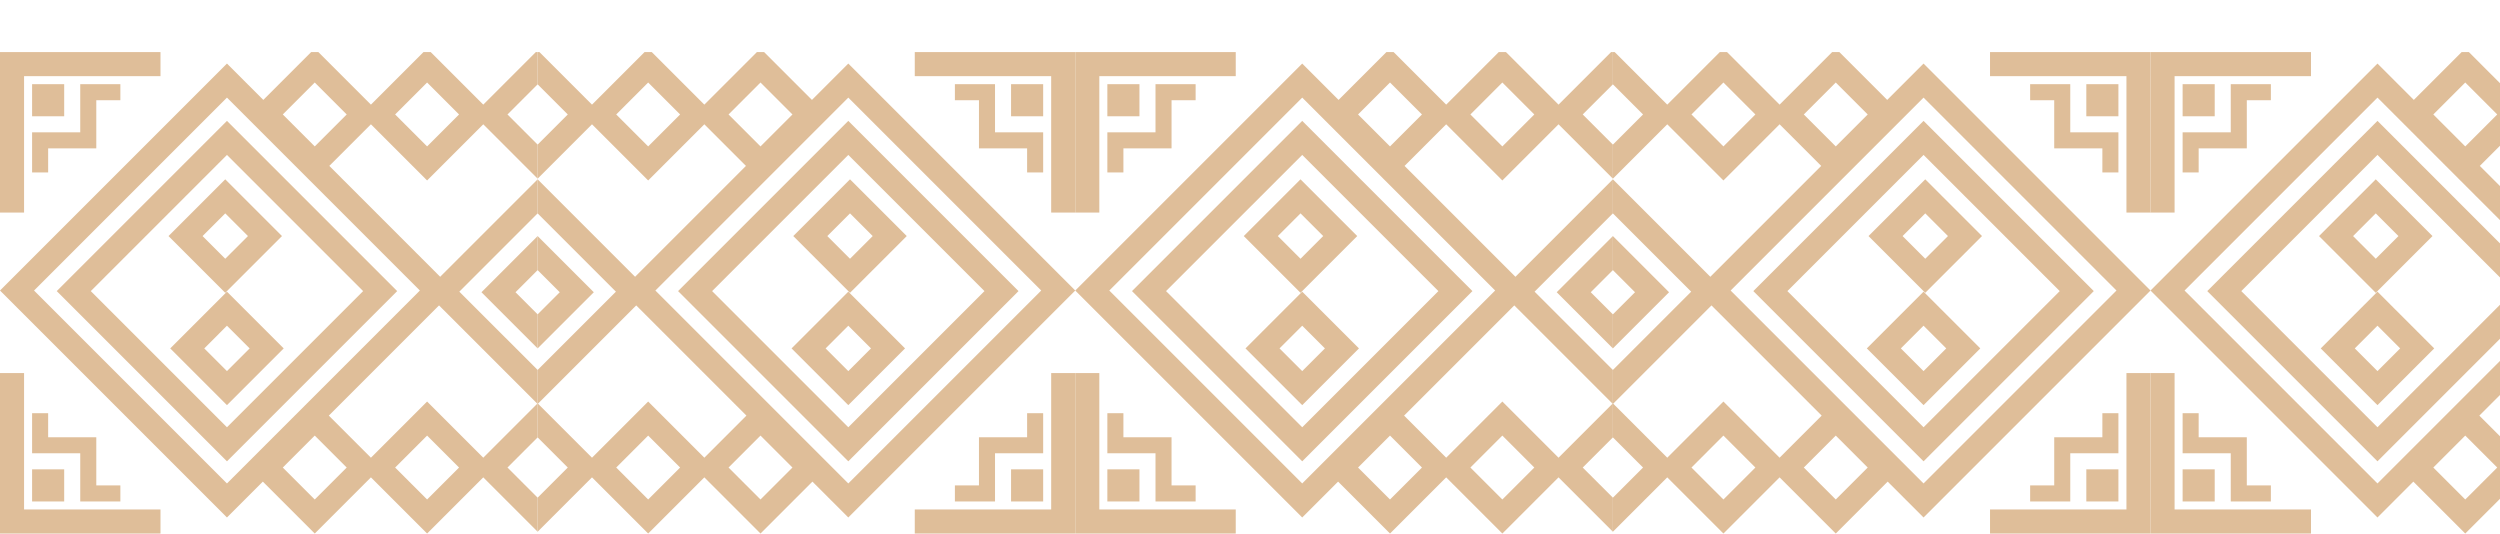
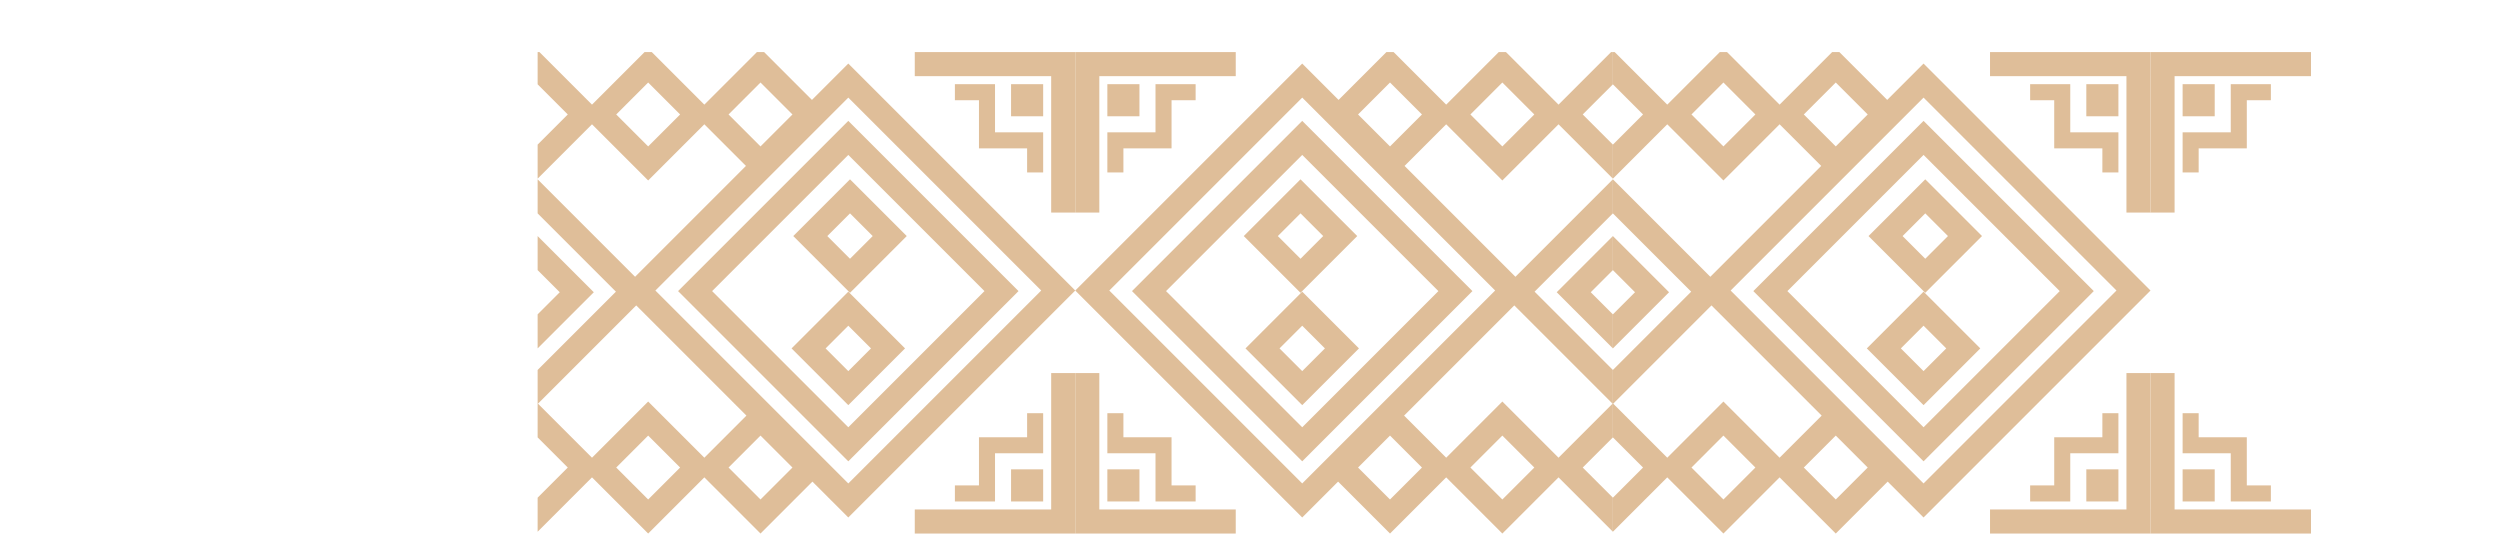
<svg xmlns="http://www.w3.org/2000/svg" width="328" height="70" viewBox="0 0 328 70" fill="none">
  <g clip-path="url(#clip0_107_8381)">
-     <path fill-rule="evenodd" clip-rule="evenodd" d="M29.777 63.428L4.467 38.117L29.777 12.806L55.088 38.117L29.777 63.428ZM29.777 67.894L27.544 65.661L2.233 40.35L0 38.117L0 38.117L2.233 35.883L27.544 10.573L29.777 8.339L32.011 10.573L34.546 13.108L34.87 12.785L39.062 8.592L40.822 6.832H41.769L43.529 8.592L47.721 12.785L48.665 13.728L49.609 12.785L53.801 8.592L55.561 6.832H56.508L58.268 8.592L62.461 12.785L63.404 13.728L64.348 12.785L68.54 8.592L70.3 6.832H70.537V11.062L66.581 15.018L70.537 18.974V23.44L68.54 21.444L64.348 17.251L63.404 16.308L62.461 17.251L58.268 21.444L56.035 23.677L53.801 21.444L49.609 17.251L48.665 16.308L47.721 17.251L43.529 21.444L43.205 21.767L57.321 35.883L57.751 36.313L58.031 36.033L68.453 25.611L70.537 23.528V27.994L60.264 38.267L70.537 48.539V57.385L66.581 61.341L70.537 65.296V69.763L68.54 67.766L64.348 63.574L63.404 62.63L62.461 63.574L58.268 67.766L56.035 70H56.035L53.801 67.766L49.609 63.574L48.665 62.63L47.721 63.574L43.529 67.766L41.296 70H41.295L39.062 67.766L34.87 63.574L34.484 63.188L32.011 65.661L29.777 67.894ZM70.537 30.972L68.378 33.13L65.401 36.108L63.167 38.341L65.401 40.575L68.378 43.552L70.537 45.711V41.244L67.634 38.341L70.537 35.438V30.972ZM68.453 50.922L70.493 52.962L68.54 54.915L64.348 59.107L63.404 60.051L62.461 59.107L58.268 54.915L56.035 52.681L53.801 54.915L49.609 59.107L48.665 60.051L47.721 59.107L43.529 54.915L43.143 54.529L57.321 40.35L57.601 40.07L58.031 40.5L68.453 50.922ZM29.777 56.058L11.911 38.192L29.777 20.325L47.644 38.192L29.777 56.058ZM29.777 60.525L27.544 58.291L9.678 40.425L7.444 38.192L9.678 35.958L27.544 18.092L29.777 15.859L32.011 18.092L49.877 35.958L52.11 38.192L49.877 40.425L32.011 58.291L29.777 60.525ZM41.295 19.21L37.103 15.018L41.295 10.825L45.488 15.018L41.295 19.21ZM51.842 15.018L56.035 19.21L60.227 15.018L56.035 10.825L51.842 15.018ZM37.103 61.341L41.295 65.533L45.488 61.341L41.295 57.148L37.103 61.341ZM56.035 65.533L51.842 61.341L56.035 57.148L60.227 61.341L56.035 65.533ZM29.777 48.689L26.8 45.711L29.777 42.733L32.755 45.711L29.777 48.689ZM29.777 53.155L27.544 50.922L24.566 47.944L22.333 45.711L24.566 43.478L27.544 40.5L29.777 38.267L32.011 40.5L34.988 43.478L37.222 45.711L34.988 47.944L32.011 50.922L29.777 53.155ZM26.575 30.972L29.553 33.949L32.531 30.972L29.553 27.994L26.575 30.972ZM27.32 36.183L29.553 38.416L31.786 36.183L34.764 33.205L36.997 30.972L34.764 28.738L31.786 25.761L29.553 23.527L27.32 25.761L24.342 28.738L22.109 30.972L24.342 33.205L27.32 36.183Z" fill="#DFBE99" />
    <path fill-rule="evenodd" clip-rule="evenodd" d="M111.297 63.428L136.607 38.117L111.297 12.806L85.986 38.117L111.297 63.428ZM111.297 67.894L113.53 65.661L138.841 40.35L141.074 38.117V38.117L138.841 35.883L113.53 10.573L111.297 8.339L109.063 10.573L106.528 13.108L106.204 12.785L102.012 8.592L100.252 6.832H99.305L97.545 8.592L93.352 12.785L92.409 13.728L91.465 12.785L87.272 8.592L85.513 6.832H84.565L82.806 8.592L78.613 12.785L77.67 13.728L76.726 12.785L72.534 8.592L70.774 6.832H70.537V11.062L74.493 15.018L70.537 18.974V23.44L72.534 21.444L76.726 17.251L77.67 16.308L78.613 17.251L82.806 21.444L85.039 23.677L87.272 21.444L91.465 17.251L92.409 16.308L93.352 17.251L97.545 21.444L97.869 21.767L83.752 35.883L83.323 36.313L83.043 36.033L72.621 25.611L70.537 23.527V27.994L80.809 38.267L70.537 48.539V57.385L74.493 61.341L70.537 65.296V69.763L72.534 67.766L76.726 63.574L77.67 62.63L78.613 63.574L82.806 67.766L85.039 70L87.272 67.766L91.465 63.574L92.409 62.63L93.352 63.574L97.545 67.766L99.778 70L102.012 67.766L106.204 63.574L106.59 63.188L109.063 65.661L111.297 67.894ZM70.537 30.971L72.696 33.13L75.673 36.108L77.907 38.341L75.673 40.575L72.696 43.552L70.537 45.711V41.244L73.44 38.341L70.537 35.438V30.971ZM72.621 50.922L70.581 52.962L72.534 54.915L76.726 59.107L77.67 60.051L78.613 59.107L82.806 54.915L85.039 52.681L87.272 54.915L91.465 59.107L92.409 60.051L93.352 59.107L97.545 54.915L97.931 54.529L83.752 40.35L83.472 40.07L83.043 40.5L72.621 50.922ZM111.297 56.058L129.163 38.192L111.297 20.325L93.43 38.192L111.297 56.058ZM111.297 60.525L113.53 58.291L131.396 40.425L133.63 38.192L131.396 35.958L113.53 18.092L111.297 15.859L109.063 18.092L91.197 35.958L88.963 38.192L91.197 40.425L109.063 58.291L111.297 60.525ZM99.778 19.21L103.971 15.018L99.778 10.825L95.586 15.018L99.778 19.21ZM89.232 15.018L85.039 19.21L80.847 15.018L85.039 10.825L89.232 15.018ZM103.971 61.341L99.778 65.533L95.586 61.341L99.778 57.148L103.971 61.341ZM85.039 65.533L89.232 61.341L85.039 57.148L80.847 61.341L85.039 65.533ZM111.297 48.689L114.274 45.711L111.297 42.733L108.319 45.711L111.297 48.689ZM111.297 53.155L113.53 50.922L116.508 47.944L118.741 45.711L116.508 43.477L113.53 40.5L111.297 38.267L109.063 40.5L106.086 43.477L103.852 45.711L106.086 47.944L109.063 50.922L111.297 53.155ZM114.499 30.971L111.521 33.949L108.543 30.971L111.521 27.994L114.499 30.971ZM113.754 36.182L111.521 38.416L109.288 36.182L106.31 33.205L104.077 30.971L106.31 28.738L109.288 25.761L111.521 23.527L113.754 25.761L116.732 28.738L118.965 30.971L116.732 33.205L113.754 36.182Z" fill="#DFBE99" />
-     <path fill-rule="evenodd" clip-rule="evenodd" d="M0 9.991L0 6.833H8.87036e-05V6.833H3.158V6.833H21.056V9.991H3.158L3.158 27.888H8.87036e-05L8.87036e-05 9.991H0ZM4.211 15.255V11.044H8.422V11.044H15.792V13.149L12.634 13.149L12.634 19.466H6.317L6.317 22.625H4.211L4.211 17.361H10.528L10.528 11.044H8.422L8.422 15.255H4.211Z" fill="#DFBE99" />
-     <path fill-rule="evenodd" clip-rule="evenodd" d="M0 66.842L0 70H21.056V66.842H3.158L3.158 48.944H8.87036e-05L8.87036e-05 66.842H0ZM4.211 61.578V65.789H4.211V65.789H15.792V63.683H12.634L12.634 57.367H6.317L6.317 54.208H4.211L4.211 59.472H10.528L10.528 65.789H8.422L8.422 61.578H4.211Z" fill="#DFBE99" />
    <path fill-rule="evenodd" clip-rule="evenodd" d="M141.074 9.991V6.833H141.074V6.833H137.915V6.833H120.018V9.991H137.915V27.888H141.074V9.991H141.074ZM136.863 15.255V11.044H132.651V11.044H125.282V22.625H125.282V22.624H125.282V13.149L128.44 13.149V19.466H134.757V22.625H136.863V17.361H130.546V11.044H132.651V15.255H136.863Z" fill="#DFBE99" />
    <path fill-rule="evenodd" clip-rule="evenodd" d="M141.074 66.842V70H120.018V66.842H137.915V48.944H141.074V66.842H141.074ZM136.863 61.578V65.789H136.863V65.789H125.282V54.208H125.282V54.208H125.282V63.683H128.44V57.367H134.757V54.208H136.863V59.472H130.546V65.789H132.651V61.578H136.863Z" fill="#DFBE99" />
    <path fill-rule="evenodd" clip-rule="evenodd" d="M170.851 63.428L145.54 38.117L170.851 12.806L196.162 38.117L170.851 63.428ZM170.851 67.894L168.618 65.661L143.307 40.35L141.074 38.117V38.117L143.307 35.883L168.618 10.573L170.851 8.339L173.084 10.573L175.62 13.108L175.944 12.785L180.136 8.592L181.896 6.832H182.843L184.603 8.592L188.795 12.785L189.739 13.728L190.682 12.785L194.875 8.592L196.635 6.832H197.582L199.342 8.592L203.534 12.785L204.478 13.728L205.422 12.785L209.614 8.592L211.374 6.832H211.611V11.062L207.655 15.018L211.611 18.974V23.44L209.614 21.444L205.422 17.251L204.478 16.308L203.534 17.251L199.342 21.444L197.108 23.677L194.875 21.444L190.682 17.251L189.739 16.308L188.795 17.251L184.603 21.444L184.279 21.767L198.395 35.883L198.825 36.313L199.105 36.033L209.527 25.611L211.611 23.527V27.994L201.338 38.267L211.611 48.539V57.385L207.655 61.341L211.611 65.296V69.763L209.614 67.766L205.422 63.574L204.478 62.63L203.534 63.574L199.342 67.766L197.108 70L194.875 67.766L190.682 63.574L189.739 62.63L188.795 63.574L184.603 67.766L182.369 70L180.136 67.766L175.944 63.574L175.557 63.188L173.084 65.661L170.851 67.894ZM211.611 30.971L209.452 33.13L206.474 36.108L204.241 38.341L206.474 40.575L209.452 43.552L211.611 45.711V41.244L208.707 38.341L211.611 35.438V30.971ZM209.527 50.922L211.567 52.962L209.614 54.915L205.422 59.107L204.478 60.051L203.534 59.107L199.342 54.915L197.108 52.681L194.875 54.915L190.682 59.107L189.739 60.051L188.795 59.107L184.603 54.915L184.216 54.529L198.395 40.35L198.675 40.07L199.105 40.5L209.527 50.922ZM170.851 56.058L152.984 38.192L170.851 20.325L188.717 38.192L170.851 56.058ZM170.851 60.525L168.618 58.291L150.751 40.425L148.518 38.192L150.751 35.958L168.618 18.092L170.851 15.859L173.084 18.092L190.951 35.958L193.184 38.192L190.951 40.425L173.084 58.291L170.851 60.525ZM182.369 19.21L178.177 15.018L182.369 10.825L186.562 15.018L182.369 19.21ZM192.916 15.018L197.108 19.21L201.301 15.018L197.108 10.825L192.916 15.018ZM178.177 61.341L182.369 65.533L186.562 61.341L182.369 57.148L178.177 61.341ZM197.108 65.533L192.916 61.341L197.108 57.148L201.301 61.341L197.108 65.533ZM170.851 48.689L167.873 45.711L170.851 42.733L173.829 45.711L170.851 48.689ZM170.851 53.155L168.618 50.922L165.64 47.944L163.407 45.711L165.64 43.477L168.618 40.5L170.851 38.267L173.084 40.5L176.062 43.477L178.295 45.711L176.062 47.944L173.084 50.922L170.851 53.155ZM167.649 30.971L170.627 33.949L173.604 30.971L170.627 27.994L167.649 30.971ZM168.393 36.182L170.627 38.416L172.86 36.182L175.838 33.205L178.071 30.971L175.838 28.738L172.86 25.761L170.627 23.527L168.393 25.761L165.416 28.738L163.182 30.971L165.416 33.205L168.393 36.182Z" fill="#DFBE99" />
    <path fill-rule="evenodd" clip-rule="evenodd" d="M252.37 63.428L277.681 38.117L252.37 12.806L227.059 38.117L252.37 63.428ZM252.37 67.894L254.603 65.661L279.914 40.35L282.147 38.117V38.117L279.914 35.883L254.603 10.573L252.37 8.339L250.137 10.573L247.601 13.108L247.278 12.785L243.085 8.592L241.326 6.832H240.378L238.619 8.592L234.426 12.785L233.482 13.728L232.539 12.785L228.346 8.592L226.587 6.832H225.639L223.88 8.592L219.687 12.785L218.743 13.728L217.8 12.785L213.607 8.592L211.848 6.832H211.61V11.062L215.566 15.018L211.61 18.974V23.441L213.607 21.444L217.8 17.251L218.743 16.308L219.687 17.251L223.88 21.444L226.113 23.677L228.346 21.444L232.539 17.251L233.482 16.308L234.426 17.251L238.619 21.444L238.942 21.767L224.826 35.883L224.396 36.313L224.116 36.033L213.694 25.611L211.61 23.527V27.994L221.883 38.267L211.61 48.539V57.385L215.566 61.341L211.61 65.297V69.763L213.607 67.766L217.8 63.574L218.743 62.63L219.687 63.574L223.88 67.766L226.113 70L228.346 67.766L232.539 63.574L233.482 62.63L234.426 63.574L238.619 67.766L240.852 70L243.085 67.766L247.278 63.574L247.664 63.188L250.137 65.661L252.37 67.894ZM211.61 30.971L213.769 33.13L216.747 36.108L218.98 38.341L216.747 40.575L213.769 43.552L211.61 45.711V41.245L214.514 38.341L211.61 35.438V30.971ZM213.694 50.922L211.654 52.962L213.607 54.915L217.8 59.107L218.743 60.051L219.687 59.107L223.88 54.915L226.113 52.681L228.346 54.915L232.539 59.107L233.482 60.051L234.426 59.107L238.619 54.915L239.005 54.529L224.826 40.35L224.546 40.07L224.116 40.5L213.694 50.922ZM252.37 56.058L270.237 38.192L252.37 20.325L234.504 38.192L252.37 56.058ZM252.37 60.525L254.603 58.291L272.47 40.425L274.703 38.192L272.47 35.958L254.603 18.092L252.37 15.859L250.137 18.092L232.27 35.958L230.037 38.192L232.27 40.425L250.137 58.291L252.37 60.525ZM240.852 19.21L245.044 15.018L240.852 10.825L236.659 15.018L240.852 19.21ZM230.306 15.018L226.113 19.21L221.92 15.018L226.113 10.825L230.306 15.018ZM245.044 61.341L240.852 65.533L236.659 61.341L240.852 57.148L245.044 61.341ZM226.113 65.533L230.306 61.341L226.113 57.148L221.92 61.341L226.113 65.533ZM252.37 48.689L255.348 45.711L252.37 42.733L249.392 45.711L252.37 48.689ZM252.37 53.155L254.603 50.922L257.581 47.944L259.814 45.711L257.581 43.477L254.603 40.5L252.37 38.267L250.137 40.5L247.159 43.477L244.926 45.711L247.159 47.944L250.137 50.922L252.37 53.155ZM255.572 30.971L252.595 33.949L249.617 30.971L252.595 27.994L255.572 30.971ZM254.828 36.182L252.595 38.416L250.361 36.182L247.384 33.205L245.15 30.971L247.384 28.738L250.361 25.761L252.595 23.527L254.828 25.761L257.806 28.738L260.039 30.971L257.806 33.205L254.828 36.182Z" fill="#DFBE99" />
    <path fill-rule="evenodd" clip-rule="evenodd" d="M141.074 27.888V6.833H144.232V6.833H162.13V9.991H144.232V27.888H141.074ZM145.285 17.361V22.625H147.391V19.466H153.707V13.149L156.866 13.149V19.466H156.866V11.044H149.496V11.044H145.285V11.044H145.285V11.044H145.285V15.255H149.496V11.044H151.602V17.361H145.285Z" fill="#DFBE99" />
    <path fill-rule="evenodd" clip-rule="evenodd" d="M141.074 48.944V70H141.074V70H162.13V66.842H144.232V48.944H141.074ZM145.285 59.472V54.208H147.391V57.367H153.707V63.683H156.866V57.367H156.866V65.789H145.285V65.789H145.285V61.578H149.496V65.789H151.602V59.472H145.285Z" fill="#DFBE99" />
    <path fill-rule="evenodd" clip-rule="evenodd" d="M282.147 27.888V6.833H278.989V6.833H261.091V9.991H278.989V27.888H282.147ZM277.936 17.361V22.625H275.831V19.466H269.514V13.149L266.355 13.149V22.624H266.355V22.625H266.355V11.044H273.725V11.044H277.936V11.044H277.936V11.044H277.936V15.255H273.725V11.044H271.619V17.361H277.936Z" fill="#DFBE99" />
    <path fill-rule="evenodd" clip-rule="evenodd" d="M282.147 48.944V70H282.147V70H261.091V66.842H278.989V48.944H282.147ZM277.936 59.472V54.208H275.831V57.367H269.514V63.683H266.355V54.208H266.355V54.208H266.355V65.789H277.936V65.789H277.936V61.578H273.725V65.789H271.619V59.472H277.936Z" fill="#DFBE99" />
-     <path fill-rule="evenodd" clip-rule="evenodd" d="M323.443 70H323.443L321.21 67.767L317.017 63.574L316.631 63.188L314.158 65.661L311.925 67.894L309.691 65.661L284.381 40.35L282.147 38.117L284.381 35.884L309.691 10.573L311.925 8.34L314.158 10.573L316.693 13.108L317.017 12.785L321.21 8.592L322.969 6.832H323.917L325.676 8.592L329.869 12.785L330.812 13.728L331.756 12.785L335.949 8.592L337.708 6.832H338.655L340.415 8.592L344.608 12.785L345.551 13.728L346.495 12.785L350.688 8.592L352.447 6.832H352.684V11.062L348.728 15.018L352.684 18.974V23.44L350.688 21.444L346.495 17.251L345.551 16.308L344.608 17.251L340.415 21.444L338.182 23.677L335.949 21.444L331.756 17.251L330.812 16.308L329.869 17.251L325.676 21.444L325.353 21.768L339.469 35.884L339.898 36.313L340.178 36.033L350.601 25.611L352.684 23.528V27.994L342.412 38.267L352.684 48.539V57.385L348.728 61.341L352.684 65.296V69.763L350.688 67.767L346.495 63.574L345.551 62.63L344.608 63.574L340.415 67.767L338.182 70H338.182L335.949 67.767L331.756 63.574L330.812 62.63L329.869 63.574L325.676 67.767L323.443 70ZM352.684 30.972L350.526 33.13L347.548 36.108L345.315 38.341L347.548 40.575L350.526 43.552L352.684 45.711V41.244L349.781 38.341L352.684 35.438V30.972ZM311.925 63.428L286.614 38.117L311.925 12.806L337.235 38.117L311.925 63.428ZM350.601 50.922L352.641 52.962L350.688 54.915L346.495 59.108L345.551 60.051L344.608 59.108L340.415 54.915L338.182 52.682L335.949 54.915L331.756 59.108L330.812 60.051L329.869 59.108L325.676 54.915L325.29 54.529L339.469 40.35L339.749 40.07L340.178 40.5L350.601 50.922ZM311.925 56.058L294.058 38.192L311.925 20.325L329.791 38.192L311.925 56.058ZM311.925 60.525L309.691 58.291L291.825 40.425L289.592 38.192L291.825 35.959L309.691 18.092L311.925 15.859L314.158 18.092L332.024 35.959L334.258 38.192L332.024 40.425L314.158 58.291L311.925 60.525ZM323.443 19.211L319.25 15.018L323.443 10.825L327.636 15.018L323.443 19.211ZM333.989 15.018L338.182 19.211L342.374 15.018L338.182 10.825L333.989 15.018ZM319.25 61.341L323.443 65.533L327.636 61.341L323.443 57.148L319.25 61.341ZM338.182 65.533L333.989 61.341L338.182 57.148L342.374 61.341L338.182 65.533ZM311.925 48.689L308.947 45.711L311.925 42.733L314.902 45.711L311.925 48.689ZM311.925 53.155L309.691 50.922L306.714 47.944L304.48 45.711L306.714 43.478L309.691 40.5L311.925 38.267L314.158 40.5L317.136 43.478L319.369 45.711L317.136 47.944L314.158 50.922L311.925 53.155ZM308.723 30.972L311.7 33.949L314.678 30.972L311.7 27.994L308.723 30.972ZM309.467 36.183L311.7 38.416L313.934 36.183L316.911 33.205L319.145 30.972L316.911 28.738L313.934 25.761L311.7 23.527L309.467 25.761L306.489 28.738L304.256 30.972L306.489 33.205L309.467 36.183Z" fill="#DFBE99" />
    <path fill-rule="evenodd" clip-rule="evenodd" d="M282.147 9.991V6.833H282.148V6.833H285.306V6.833H303.203V9.991H285.306V27.888H282.148V9.991H282.147ZM286.359 15.255V11.044H290.57V11.044H297.939V13.149L294.781 13.149V19.466H288.464V22.625H286.359V17.361H292.675V11.044H290.57V15.255H286.359Z" fill="#DFBE99" />
    <path fill-rule="evenodd" clip-rule="evenodd" d="M282.147 66.842V70H303.203V66.842H285.306V48.944H282.148V66.842H282.147ZM286.359 61.578V65.789H286.359V65.789H297.939V63.683H294.781V57.367H288.464V54.208H286.359V59.472H292.675V65.789H290.57V61.578H286.359Z" fill="#DFBE99" />
  </g>
  <defs>
    <clipPath id="clip0_107_8381">
      <rect width="70" height="328" fill="white" transform="matrix(0 -1 1 0 0 70)" />
    </clipPath>
  </defs>
</svg>